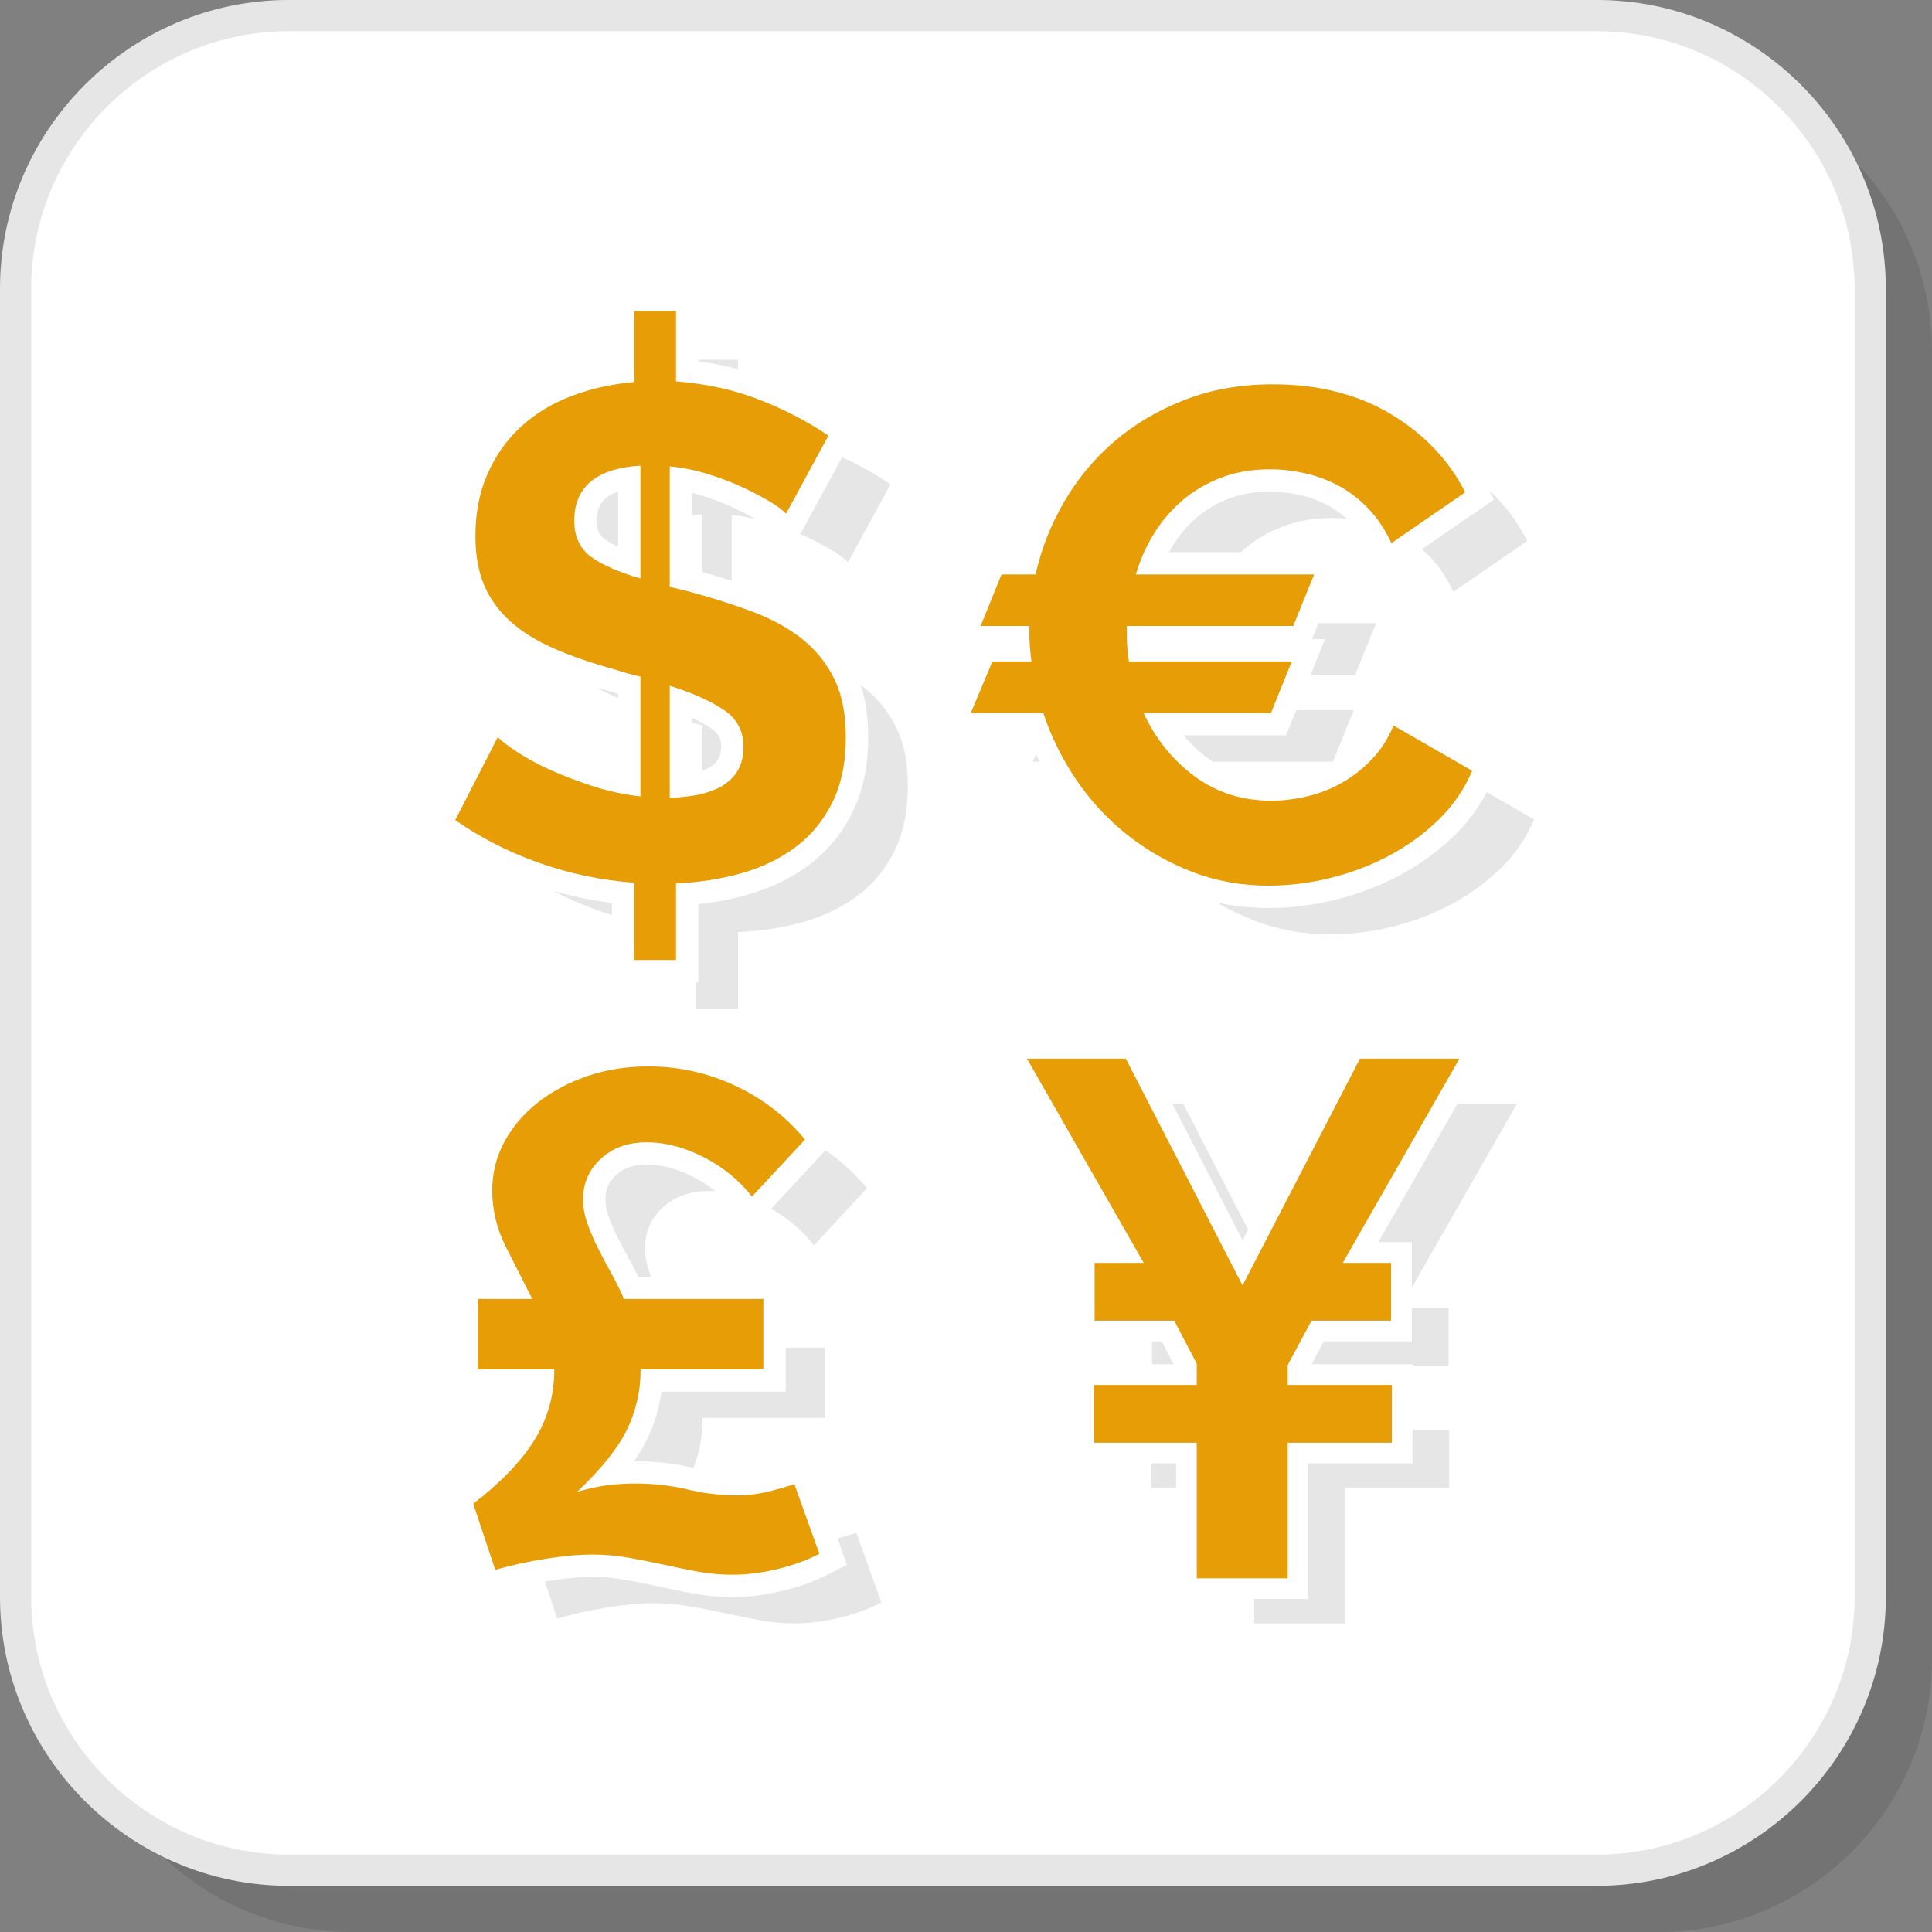
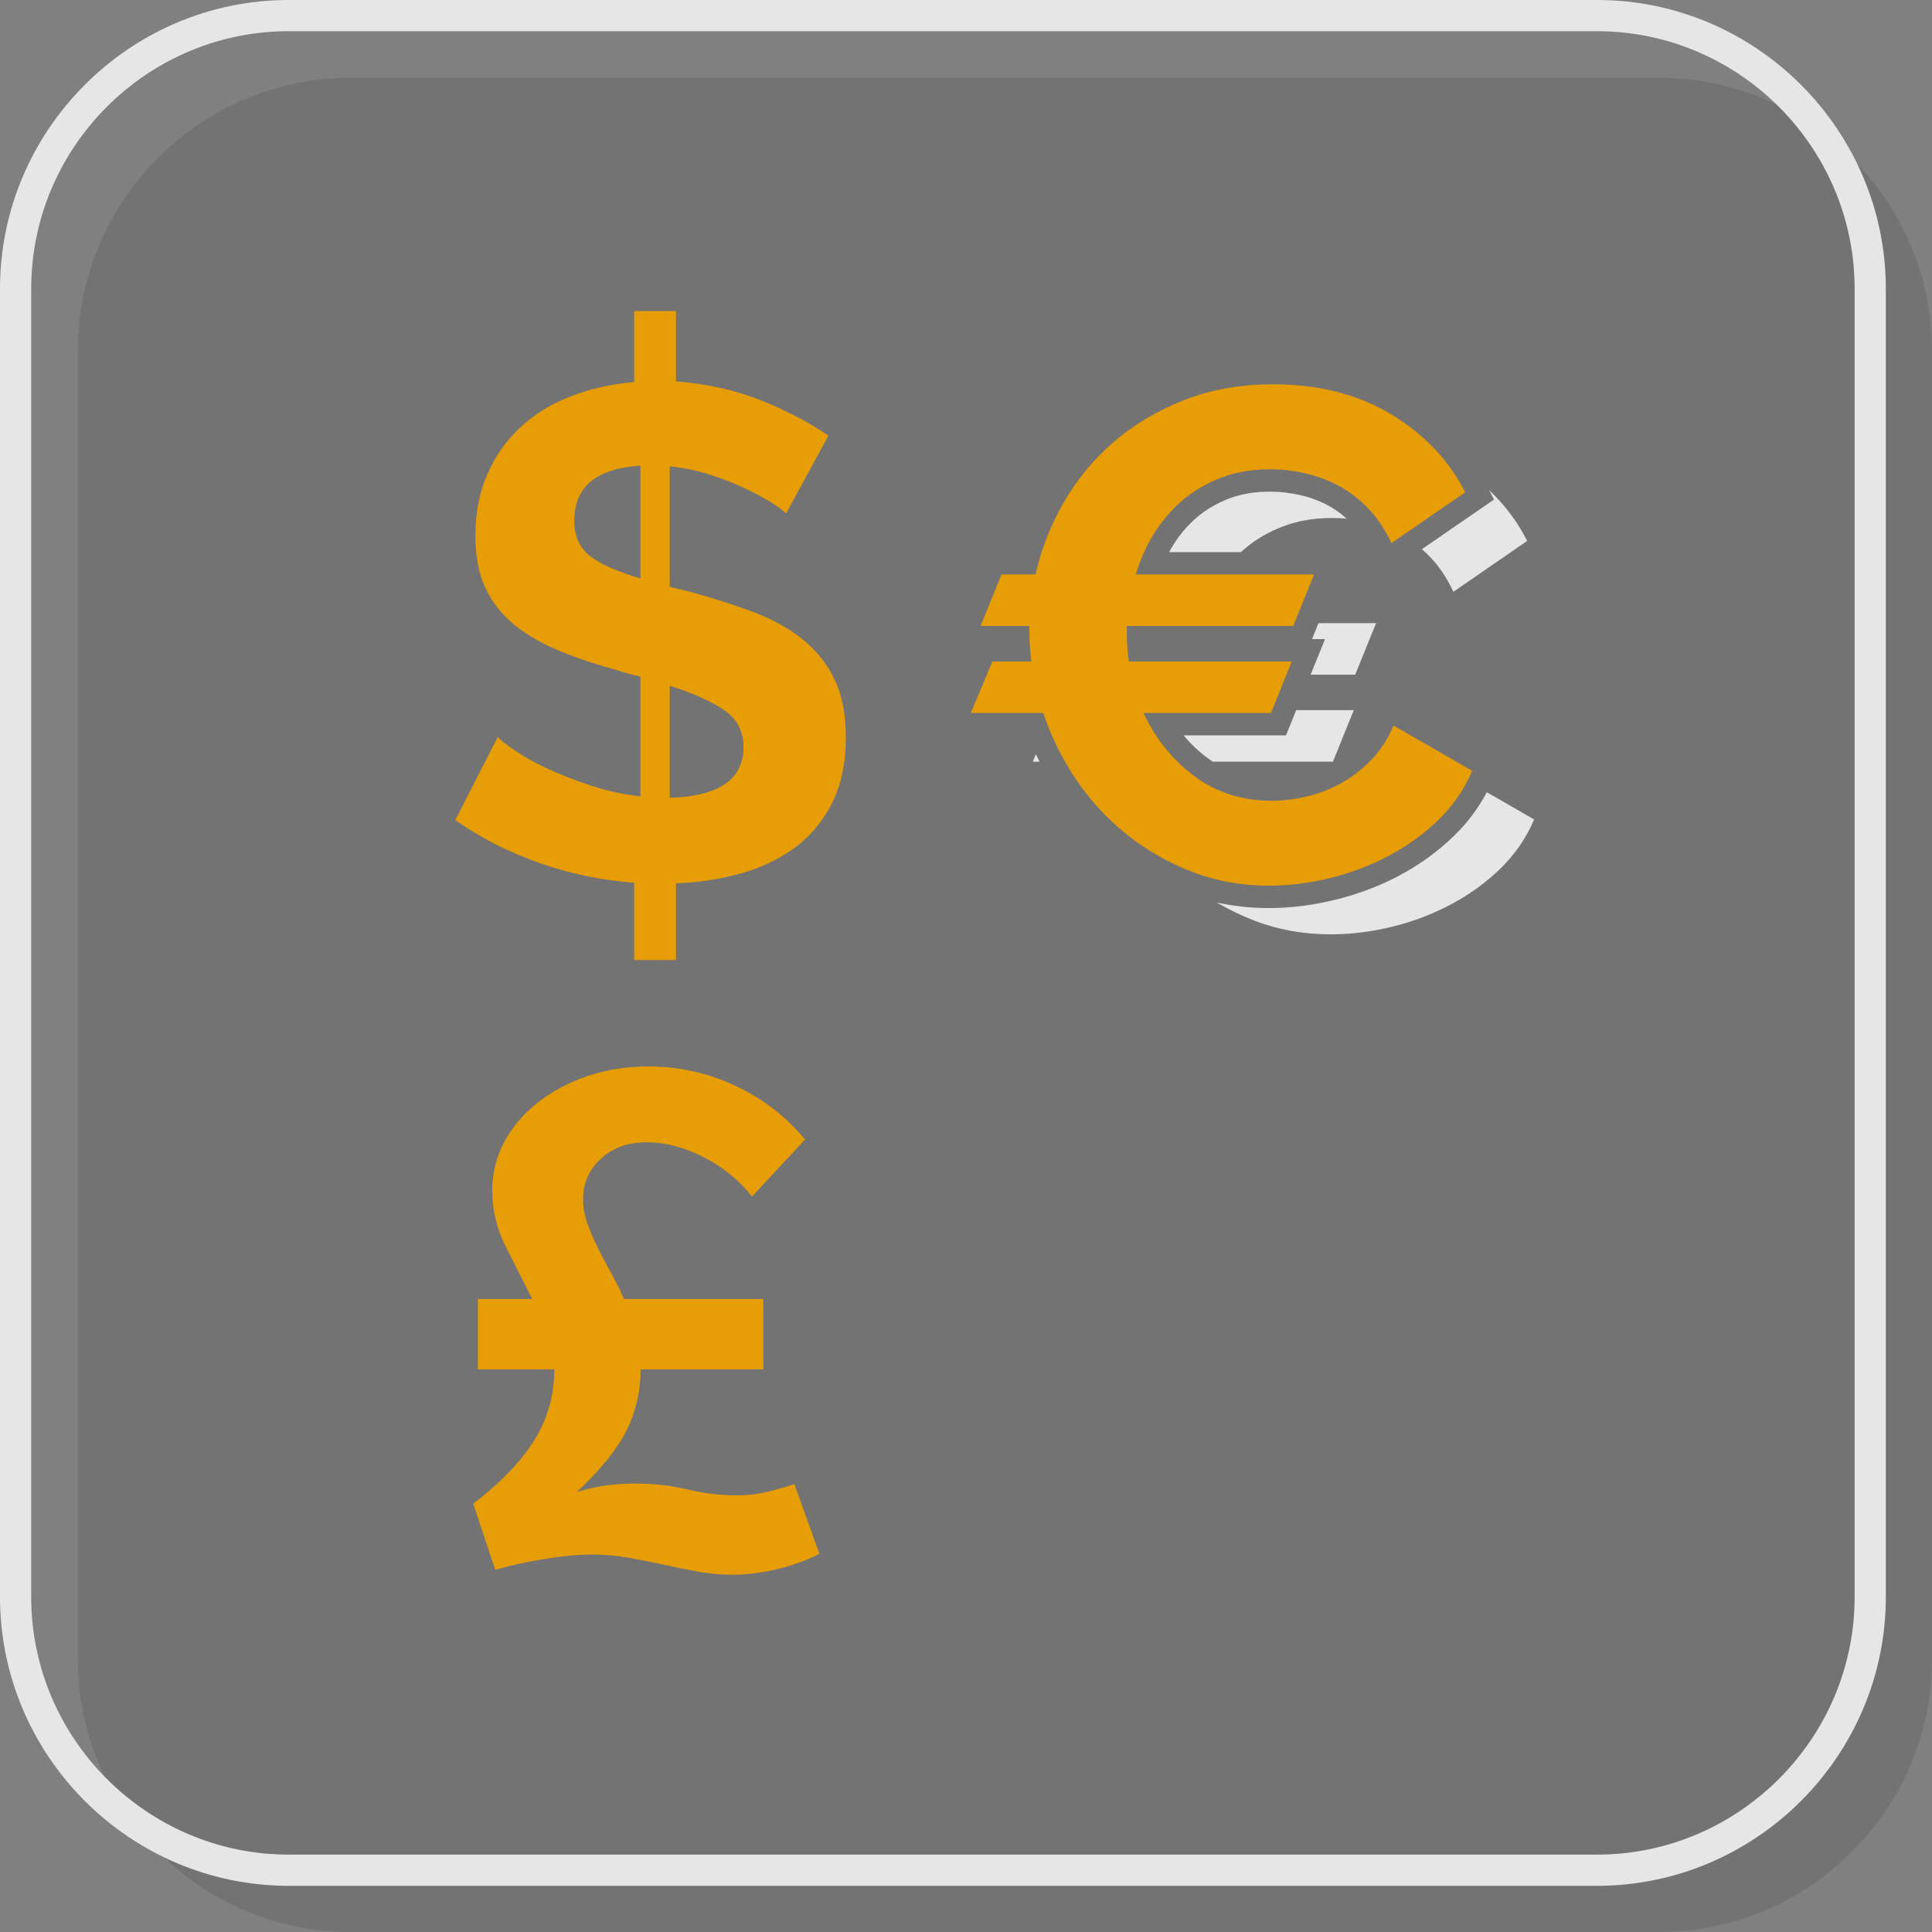
<svg xmlns="http://www.w3.org/2000/svg" xml:space="preserve" width="200px" height="200px" version="1.1" style="shape-rendering:geometricPrecision; text-rendering:geometricPrecision; image-rendering:optimizeQuality; fill-rule:evenodd; clip-rule:evenodd" viewBox="0 0 2309.5 2309.5">
  <rect x="0" y="0" width="2309.5" height="2309.5" fill="#808080" stroke="none" />
  <defs>
    <style type="text/css">
   
    .fil1 {fill:white}
    .fil2 {fill:#E6E6E6;fill-rule:nonzero}
    .fil3 {fill:#E79D06;fill-rule:nonzero}
    .fil0 {fill:black;fill-opacity:0.102}
   
  </style>
  </defs>
  <g id="Layer_x0020_1">
    <path class="fil0" d="M419.4 2309.5l1563.7 0c179.5,0 326.4,-146.9 326.4,-326.4l0 -1563.7c0,-179.6 -146.9,-326.4 -326.4,-326.4l-1563.7 0c-179.6,0 -326.4,146.8 -326.4,326.4l0 1563.7c0,179.5 146.8,326.4 326.4,326.4z" />
-     <rect class="fil1" x="18.9" y="18.9" width="2216.5" height="2216.5" rx="326.4" ry="326.4" />
    <path class="fil2" d="M345.1 2217l1564 0c84.6,0 161.6,-34.7 217.4,-90.5 55.8,-55.8 90.5,-132.8 90.5,-217.4l0 -1564c0,-84.6 -34.7,-161.6 -90.5,-217.4 -55.8,-55.8 -132.8,-90.4 -217.4,-90.4l-1564 0c-84.6,0 -161.6,34.6 -217.4,90.4 -55.8,55.8 -90.4,132.8 -90.4,217.4l0 1564c0,84.6 34.6,161.6 90.4,217.4 55.8,55.8 132.8,90.5 217.4,90.5zm1564 37.3l-1564 0c-94.9,0 -181.2,-38.9 -243.7,-101.4 -62.6,-62.6 -101.4,-148.9 -101.4,-243.8l0 -1564c0,-94.9 38.8,-181.2 101.4,-243.7 62.5,-62.6 148.8,-101.4 243.7,-101.4l1564 0c94.9,0 181.2,38.8 243.8,101.4 62.5,62.5 101.4,148.8 101.4,243.7l0 1564c0,94.9 -38.9,181.2 -101.4,243.8 -62.6,62.5 -148.9,101.4 -243.8,101.4z" />
-     <path class="fil2" d="M1013.7 672.2c-3.4,-3.8 -9.6,-8.6 -18.8,-14.1 -9.1,-5.6 -19.9,-11.2 -32.4,-17.1 -1.9,-0.8 -3.8,-1.7 -5.8,-2.6l50 -91.8c21.3,9.7 40.5,20.5 57.7,32.4l-50.7 93.2zm-111 -52c-9.2,-2 -18.5,-3.6 -28,-4.5l0 78.6c-11.6,-3.7 -23.3,-7.2 -35,-10.5l0 -69c-4.3,0.3 -8.5,0.7 -12.4,1.2l0 -26.8c4,1 7.9,2.1 11.9,3.3 12.9,4.1 25.6,8.8 37.9,14.6 8.6,4 17.3,8.3 25.6,13.1zm126.3 198.8c1.7,1.3 3.4,2.6 5.1,3.9 16.3,13.3 29,29.3 37.8,47.9 8.9,18.5 13.3,41.4 13.3,68.6 0,30.5 -5.4,56.6 -16.2,78.3 -10.8,21.6 -25.5,39.4 -44.1,53.2 -18.6,13.9 -40.2,24.3 -64.9,31.3 -24.7,6.9 -50.7,10.9 -77.8,12l0 91.6 -50 0 0 -31.5 2.6 0 0 -93.5c19.7,-2.1 39.2,-5.7 58.3,-11.1 26.5,-7.5 51.5,-19 73.7,-35.5 22.3,-16.7 39.6,-37.9 52,-62.8 14,-27.9 19.1,-59.1 19.1,-90.2 0,-20.9 -2.4,-42.2 -8.9,-62.2zm-297.6 275c-4.3,-1.4 -8.6,-2.8 -12.8,-4.3 -19.9,-7 -38.7,-15.2 -56.5,-24.6 22.7,6.6 45.8,11.3 69.3,14.3l0 14.6zm108.3 -172.7l0 -54.3c-4.1,-0.9 -8.3,-1.9 -12.4,-3l0 -5.8c8.2,3.7 16.2,7.9 23.2,12.7 8.2,5.6 11.6,12.1 11.6,22 0,15.6 -9.7,23.9 -22.4,28.4zm-100.8 -86.8l-2.8 -1.2c-8,-3.5 -15.5,-7.3 -22.5,-11.3 4.7,1.4 9.5,2.8 14.3,4.1 3.6,1.2 7.3,2.3 11,3.4l0 5zm95.9 -404.5l47.4 0 0 11.4c-15.6,-4.2 -31.4,-7.4 -47.4,-9.5l0 -1.9zm-95.9 223.5l0 -65.7c-14.9,4.7 -25.6,14.3 -25.6,34.6 0,8.6 1.6,16.1 8.7,21.4 4.9,3.6 10.7,6.8 16.9,9.7z" />
    <g id="_1757708186560">
-       <path class="fil2" d="M986.7 1375.1c18.7,12.7 35.3,27.8 49.7,45.3l-63.4 68.2c-13.7,-17.6 -30.8,-32.2 -51.2,-43.6l64.9 -69.9zm-131.5 48.8c-2.7,-0.1 -5.4,-0.2 -8,-0.2 -22.4,0 -40.6,6.5 -54.8,19.5 -14.2,13.1 -21.3,29.3 -21.3,48.7 0,9.5 1.7,18.9 5,28.3 0.7,2 1.4,3.9 2.1,5.9l-15.2 0c-3.1,-6.2 -6.3,-12.4 -9.6,-18.4 -5.3,-9.5 -10.4,-19.1 -15.3,-28.8 -4.1,-8.3 -7.8,-16.9 -10.9,-25.7 -2.2,-6.3 -3.5,-12.8 -3.5,-19.4 0,-11.9 3.9,-21 12.7,-29.1 10.2,-9.4 23,-12.5 36.7,-12.5 19.7,0 38.6,6 56.1,15 9.3,4.8 18,10.3 26,16.7zm84 187.1l47.4 0 0 84 -146.7 0c0,21.1 -3.6,41 -10.9,59.8l-1.3 -0.3c-22.6,-5.5 -45.9,-7.8 -69.1,-7.8 -0.2,0 -0.4,0 -0.6,0 5.6,-8.2 10.7,-16.5 15,-25.1 9.2,-18.5 15,-37.9 17.7,-58l148.5 0 0 -52.6zm62 228c6.9,-1.8 14.4,-4 22.5,-6.6l29.9 83.2c-15.1,7.8 -31.9,13.9 -50.3,18.3 -18.4,4.5 -36.3,6.7 -53.9,6.7 -13.8,0 -27.6,-1.3 -41.1,-3.8 -13.6,-2.5 -27.3,-5.2 -41.2,-8.3 -13.9,-3 -27.9,-5.8 -42.1,-8.3 -14.2,-2.5 -28.5,-3.7 -43,-3.7 -15.7,0 -34.1,1.6 -55.3,4.9 -21.1,3.4 -41.3,7.8 -60.6,13.4l-14.7 -44.3 5.4 -0.8c16.7,-2.7 34.1,-4.7 51.1,-4.7 12.8,0 25.7,1.1 38.3,3.3 13.8,2.4 27.4,5.1 41,8.1 14,3.1 28,6 42.1,8.5 15.2,2.8 30.6,4.2 46,4.2 20.3,0 40.5,-2.6 60.2,-7.4 19.4,-4.7 38.4,-11.3 56.2,-20.5l20.8 -10.7 -11.3 -31.5z" />
      <path class="fil3" d="M571.2 1552.8l65.1 0c-10.8,-21.1 -21.5,-42.2 -32.1,-63.3 -10.5,-21.1 -15.8,-43.3 -15.8,-66.5 0,-20.6 4.8,-39.9 14.4,-57.9 9.7,-18 23,-33.7 39.9,-47 16.9,-13.3 36.7,-23.9 59.3,-31.7 22.6,-7.7 46.9,-11.6 72.9,-11.6 36.8,0 71.6,7.8 104.5,23.3 32.9,15.5 60.5,36.9 82.9,64.1l-63.4 68.2c-15.1,-19.4 -34.3,-35.1 -57.5,-47 -23.2,-11.9 -46,-17.9 -68.3,-17.9 -22.4,0 -40.6,6.5 -54.8,19.6 -14.2,13 -21.3,29.2 -21.3,48.7 0,9.4 1.7,18.8 5,28.3 3.3,9.4 7.4,19 12.2,28.7 4.8,9.7 10.1,19.7 15.8,29.9 5.8,10.3 11.1,21 15.9,32.1l166.6 0 0 84.1 -146.7 0c0,26 -5.6,50.3 -16.7,72.8 -11.2,22.5 -31,47 -59.3,73.7 13.2,-3.9 25.5,-6.6 36.6,-8 11.2,-1.3 21.9,-2 32.2,-2 22.3,0 43.3,2.3 62.9,7 19.6,4.8 39.7,7.1 60.2,7.1 10.9,0 21.4,-1.1 31.7,-3.3 10.2,-2.2 22.3,-5.6 36.2,-10l29.9 83.2c-15.1,7.8 -31.9,13.9 -50.3,18.3 -18.4,4.5 -36.3,6.7 -53.9,6.7 -13.8,0 -27.6,-1.2 -41.1,-3.7 -13.6,-2.5 -27.3,-5.3 -41.2,-8.4 -13.9,-3 -27.9,-5.8 -42.1,-8.3 -14.2,-2.5 -28.5,-3.7 -43,-3.7 -15.7,0 -34.1,1.6 -55.3,5 -21.1,3.3 -41.3,7.7 -60.6,13.3l-26.3 -79.1c32.6,-25 56.9,-50.2 72.9,-75.7 16,-25.6 24,-53.9 24,-84.9l-91.4 0 0 -84.1z" />
    </g>
    <path class="fil3" d="M939.6 614.1c-3.4,-3.9 -9.6,-8.6 -18.8,-14.2 -9.1,-5.5 -19.9,-11.2 -32.4,-17.1 -12.5,-5.8 -26.2,-11.1 -41.2,-15.8 -15,-4.7 -30.5,-7.9 -46.6,-9.5l0 144 20.8 5c28.8,7.7 55,16 78.6,24.9 23.6,8.9 43.6,20 60,33.3 16.3,13.3 29,29.3 37.8,47.9 8.9,18.6 13.3,41.5 13.3,68.6 0,30.6 -5.4,56.6 -16.2,78.3 -10.8,21.6 -25.5,39.4 -44.1,53.3 -18.6,13.8 -40.2,24.2 -64.9,31.2 -24.7,6.9 -50.7,10.9 -77.8,12l0 91.6 -50 0 0 -92.4c-38.8,-2.8 -76.7,-10.7 -113.6,-23.7 -36.9,-13 -70.3,-30.1 -100.3,-51.2l50.8 -99.1c4.4,4.5 12,10.3 22.9,17.5 10.8,7.2 23.8,14.3 39.1,21.3 15.2,6.9 32.2,13.4 50.8,19.5 18.5,6.1 37.8,10.3 57.8,12.5l0 -143.2c-5,-1.1 -10,-2.3 -15,-3.7 -5,-1.4 -10,-2.9 -15,-4.6 -28.3,-7.8 -52.8,-16.2 -73.6,-25.4 -20.8,-9.1 -38.2,-20 -52.1,-32.4 -13.8,-12.5 -24.2,-27 -31.2,-43.3 -6.9,-16.4 -10.4,-36 -10.4,-58.7 0,-27.7 4.9,-52.6 14.6,-74.5 9.7,-21.9 23,-40.6 40,-56.2 16.9,-15.5 37,-27.7 60.3,-36.6 23.3,-8.9 48.3,-14.4 74.9,-16.7l0 -84.9 50 0 0 84.1c36.6,2.8 70.3,10.3 101.1,22.5 30.8,12.2 57.8,26.4 81.1,42.4l-50.7 93.3zm-50.8 278.8c0,-18.9 -7.8,-33.6 -23.3,-44.1 -15.6,-10.6 -37.2,-20.3 -64.9,-29.1l0 134c58.8,-1.7 88.2,-22 88.2,-60.8zm-202.3 -270.5c0,18.9 6.6,33.1 19.6,42.9 13,9.7 32.9,18.4 59.5,26.2l0 -134.9c-52.7,3.4 -79.1,25.3 -79.1,65.8z" />
    <g id="_1757708189472">
      <path class="fil2" d="M1780.2 586c18.7,17.6 33.8,37.9 45.4,60.6l-88.2 60.8c-7.8,-16.6 -17.2,-30.7 -28.3,-42 -3.1,-3.2 -6.2,-6.1 -9.4,-8.9l86.2 -59.3 -5.7 -11.2zm-170.4 34c-5.8,-0.5 -11.6,-0.8 -17.3,-0.8 -21.6,0 -41.2,3.3 -58.6,10 -17.5,6.6 -32.9,15.6 -46.2,27 -1.5,1.2 -2.9,2.5 -4.3,3.8l-85.8 0c1.4,-2.7 3,-5.4 4.6,-8 7.8,-12.7 17.4,-24 28.7,-33.7 11.4,-9.7 24.4,-17 38.4,-22.4 15.6,-5.9 32.4,-8.2 49.1,-8.2 11.8,0 23.6,1.4 35.1,4 11.6,2.5 22.8,6.6 33.3,12.1 8.4,4.4 16,9.9 23,16.2zm-33.7 124.9l68.9 0 -25 61.6 -53.3 0 17.2 -42.5 -15.5 0 7.7 -19.1zm-26.6 104l68.8 0 -24.9 61.6 -143.7 0c-1.9,-1.3 -3.8,-2.6 -5.7,-4 -11,-8.1 -20.7,-17.3 -29.1,-27.5l122.4 0 12.2 -30.1zm227.8 98.1l56.6 32.6c-9.4,22.2 -22.9,41.7 -40.3,58.7 -17.5,16.9 -37.2,31.2 -59.1,42.8 -22,11.7 -45.4,20.6 -70.4,26.7 -24.9,6.1 -49.4,9.1 -73.2,9.1 -32.8,0 -63.4,-5.5 -92,-16.6 -15.5,-6 -30.2,-13.2 -44.2,-21.4 20.3,4.4 41.1,6.6 62.1,6.6 26.8,0 53.5,-3.6 79.6,-10 26.6,-6.5 52.3,-16.1 76.5,-29 23.9,-12.7 45.7,-28.4 65.1,-47.2 15.9,-15.4 29.1,-32.9 39.3,-52.3zm-534.6 -36.5l-8.1 0 3.7 -8.8c1.4,2.9 2.9,5.9 4.4,8.8z" />
      <path class="fil3" d="M1237.9 686.7c6.7,-30 17.9,-58.7 33.8,-86.2 15.8,-27.4 35.7,-51.6 59.9,-72.4 24.1,-20.8 52.2,-37.4 84.1,-49.9 31.9,-12.5 67.2,-18.8 106.1,-18.8 54.4,0 101.4,12 141.1,35.8 39.6,23.9 69.2,55 88.6,93.3l-88.2 60.7c-7.8,-16.6 -17.2,-30.6 -28.3,-42 -11.1,-11.4 -23.1,-20.4 -35.8,-27.1 -12.8,-6.6 -26.1,-11.5 -40,-14.5 -13.8,-3.1 -27.4,-4.6 -40.8,-4.6 -21.6,0 -41.2,3.3 -58.6,10 -17.5,6.6 -32.9,15.7 -46.2,27 -13.3,11.4 -24.7,24.7 -34.2,40 -9.4,15.2 -16.6,31.5 -21.6,48.7l213.1 0 -25 61.6 -198.9 0 0 9.1c0,11.7 0.8,22.8 2.5,33.3l194.7 0 -24.9 61.6 -152.3 0c14.4,31.1 34.8,56.3 61.1,75.8 26.4,19.4 57.1,29.1 92,29.1 13.3,0 27.2,-1.7 41.6,-5 14.5,-3.3 28.2,-8.6 41.2,-15.8 13.1,-7.2 25.1,-16.5 36.2,-27.9 11.1,-11.4 20,-25.1 26.7,-41.2l94 54.1c-9.4,22.2 -22.9,41.8 -40.3,58.7 -17.5,16.9 -37.2,31.2 -59.1,42.8 -22,11.7 -45.4,20.6 -70.4,26.7 -24.9,6.1 -49.4,9.1 -73.2,9.1 -32.8,0 -63.4,-5.5 -92,-16.6 -28.6,-11.1 -54.5,-26 -77.8,-44.5 -23.3,-18.6 -43.4,-40.4 -60.4,-65.4 -16.9,-25 -30.1,-51.6 -39.5,-79.9l-86.6 0 25.8 -61.6 46.7 0c-1.7,-11.6 -2.5,-23.8 -2.5,-36.6l0 -5.8 -58.3 0 25 -61.6 40.7 0z" />
    </g>
    <g id="_1757708190688">
-       <path class="fil2" d="M1687.7 1563.6l43.9 0 0 69 -43.1 0 0 -1.8 -120.6 0 14.7 -27.4 105.1 0 0 -39.8zm0.8 145.9l43.9 0 0 69 -124.5 0 0 162.1 -108.6 0 0 -29.2 64.7 0 0 -162.1 124.5 0 0 -39.8zm-282.6 69l-29.5 0 0 -29.2 29.5 0 0 29.2zm-28.7 -147.7l0 -27.4 11.5 0 14.3 27.4 -25.8 0zm24.2 -311.4l13 0 77.6 150.6 -6.6 12.7 -84 -163.3zm340.9 0l71 0 -125.6 219.7 0 -54.2 -40 0 94.6 -165.5z" />
-       <polygon class="fil3" points="1605.1,1509.7 1662.9,1509.7 1662.9,1578.7 1567.8,1578.7 1539.3,1631.8 1539.3,1655.6 1663.8,1655.6 1663.8,1724.6 1539.3,1724.6 1539.3,1886.7 1430.6,1886.7 1430.6,1724.6 1307.7,1724.6 1307.7,1655.6 1430.6,1655.6 1430.6,1630.2 1403.7,1578.7 1308.5,1578.7 1308.5,1509.7 1367.2,1509.7 1227.6,1265.5 1345.8,1265.5 1485.3,1536.6 1625.7,1265.5 1744.6,1265.5 " />
-     </g>
+       </g>
  </g>
</svg>